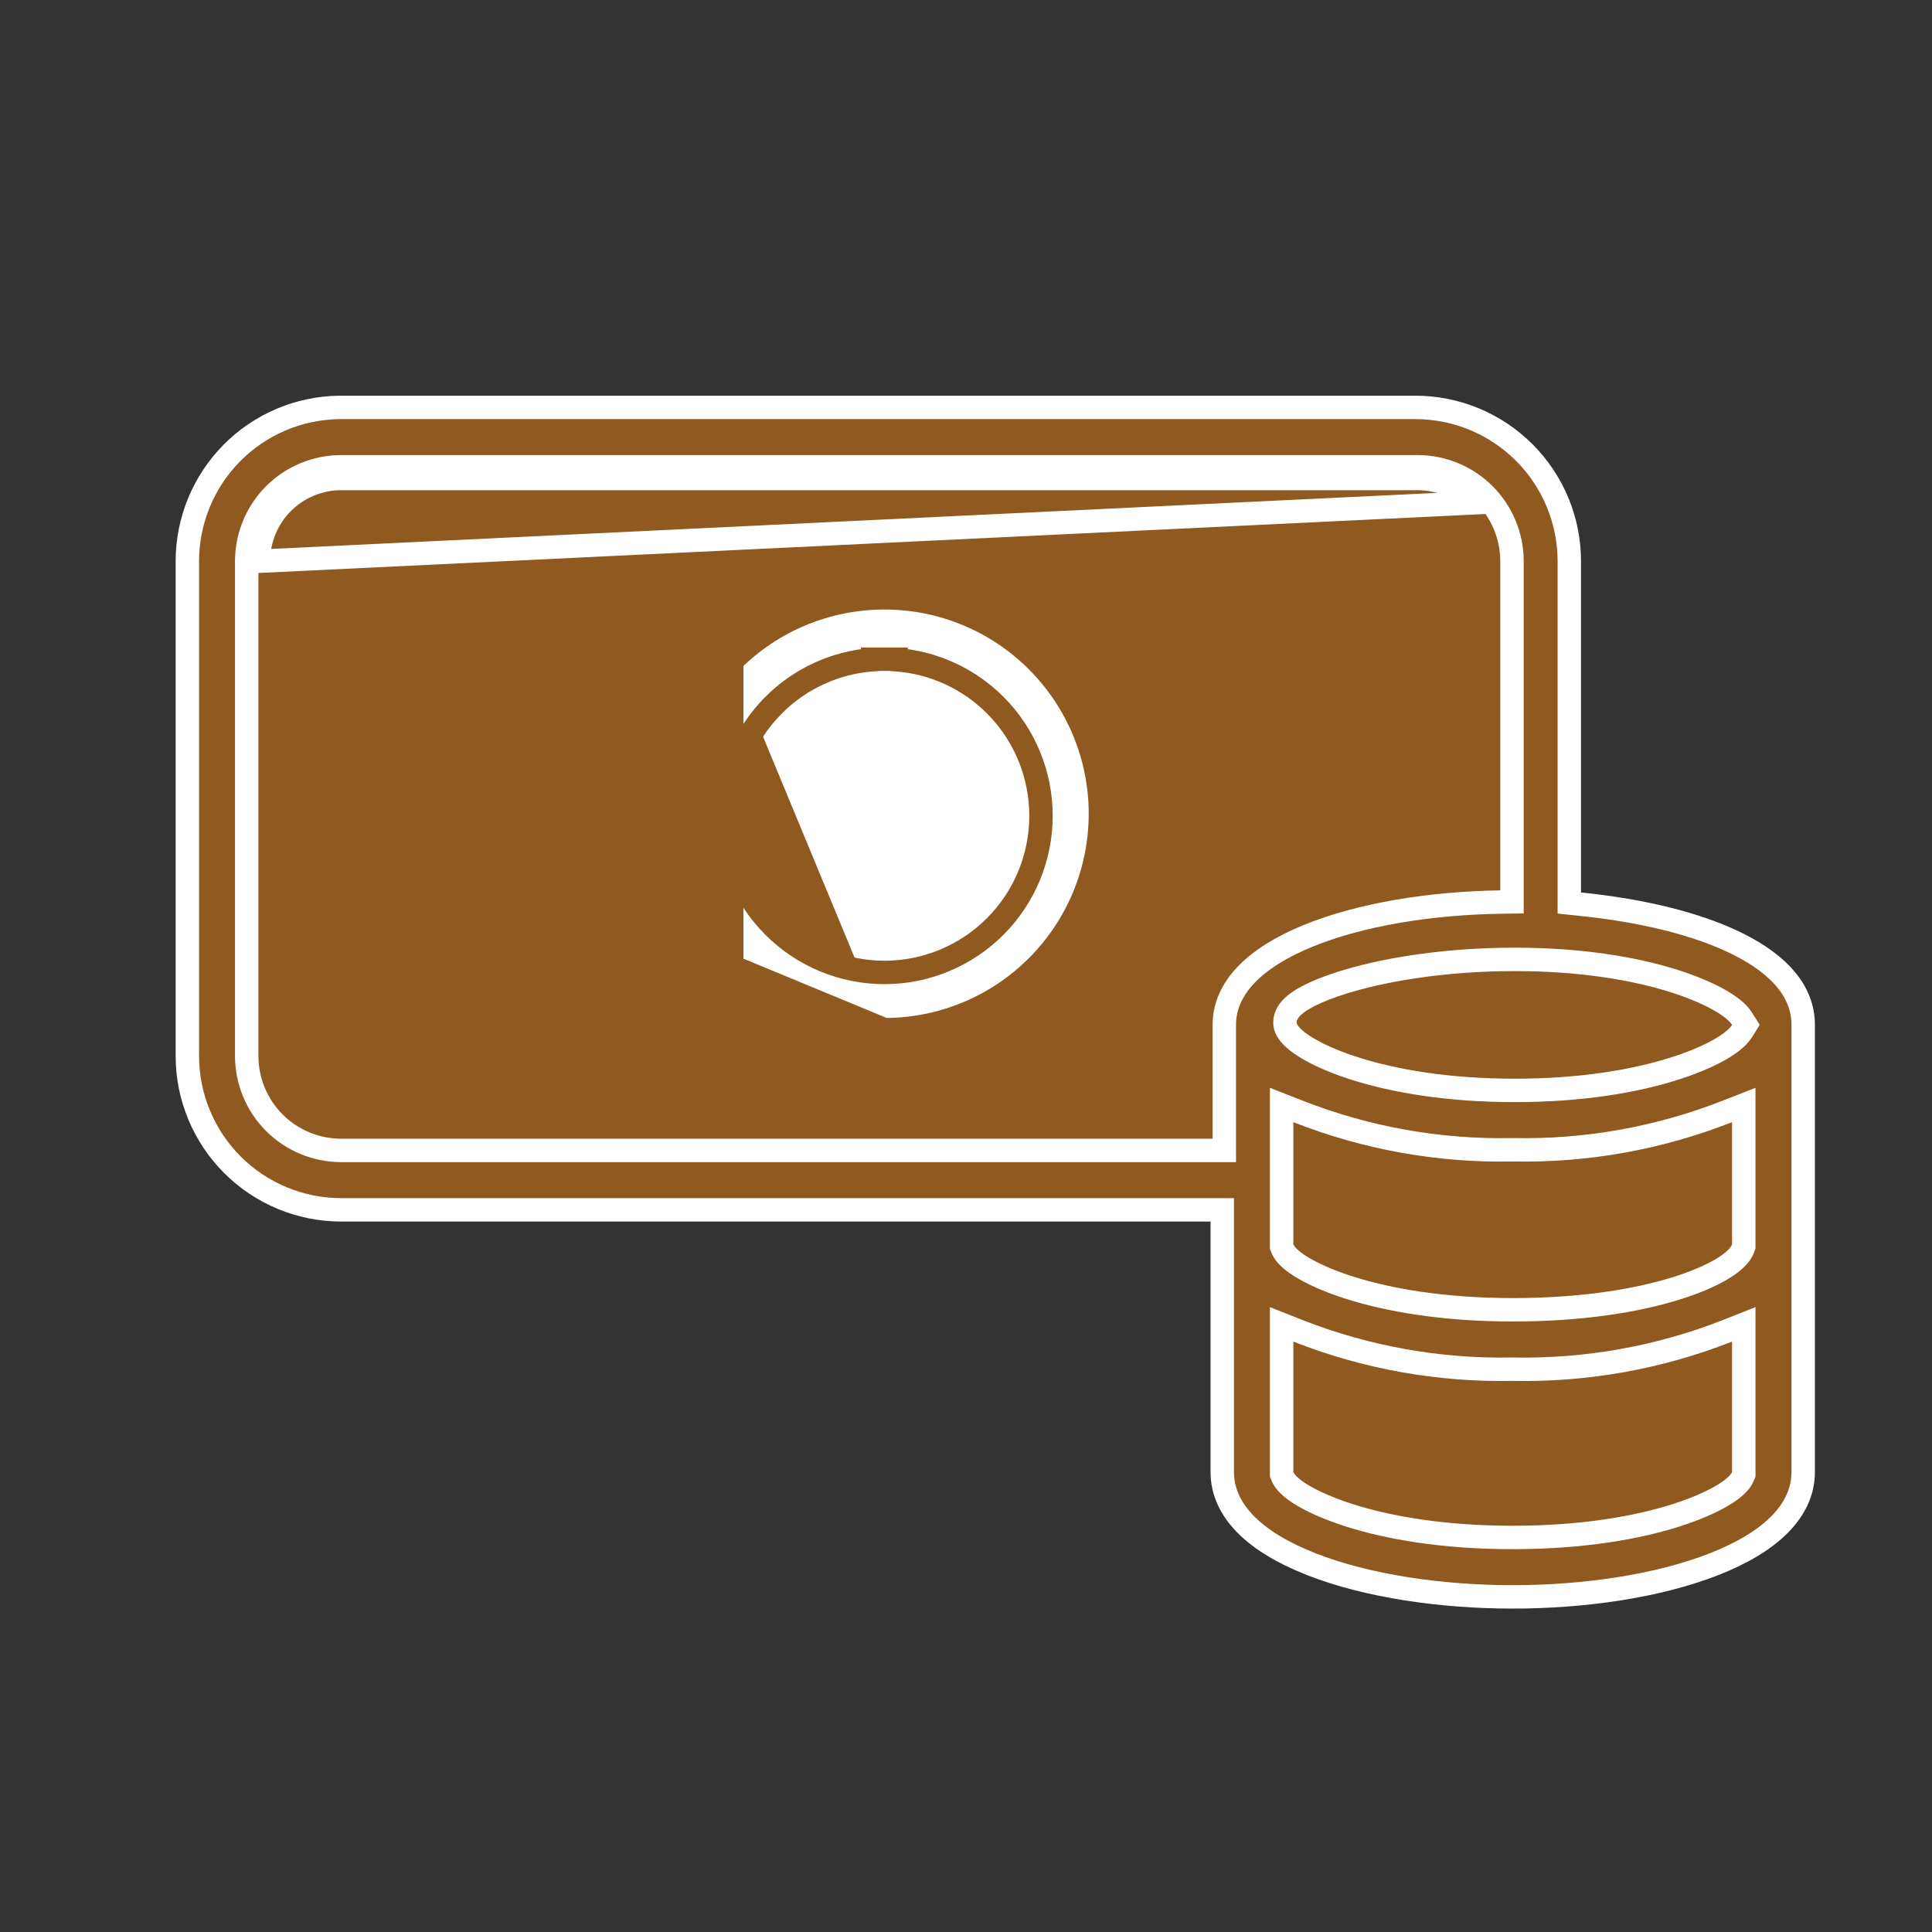
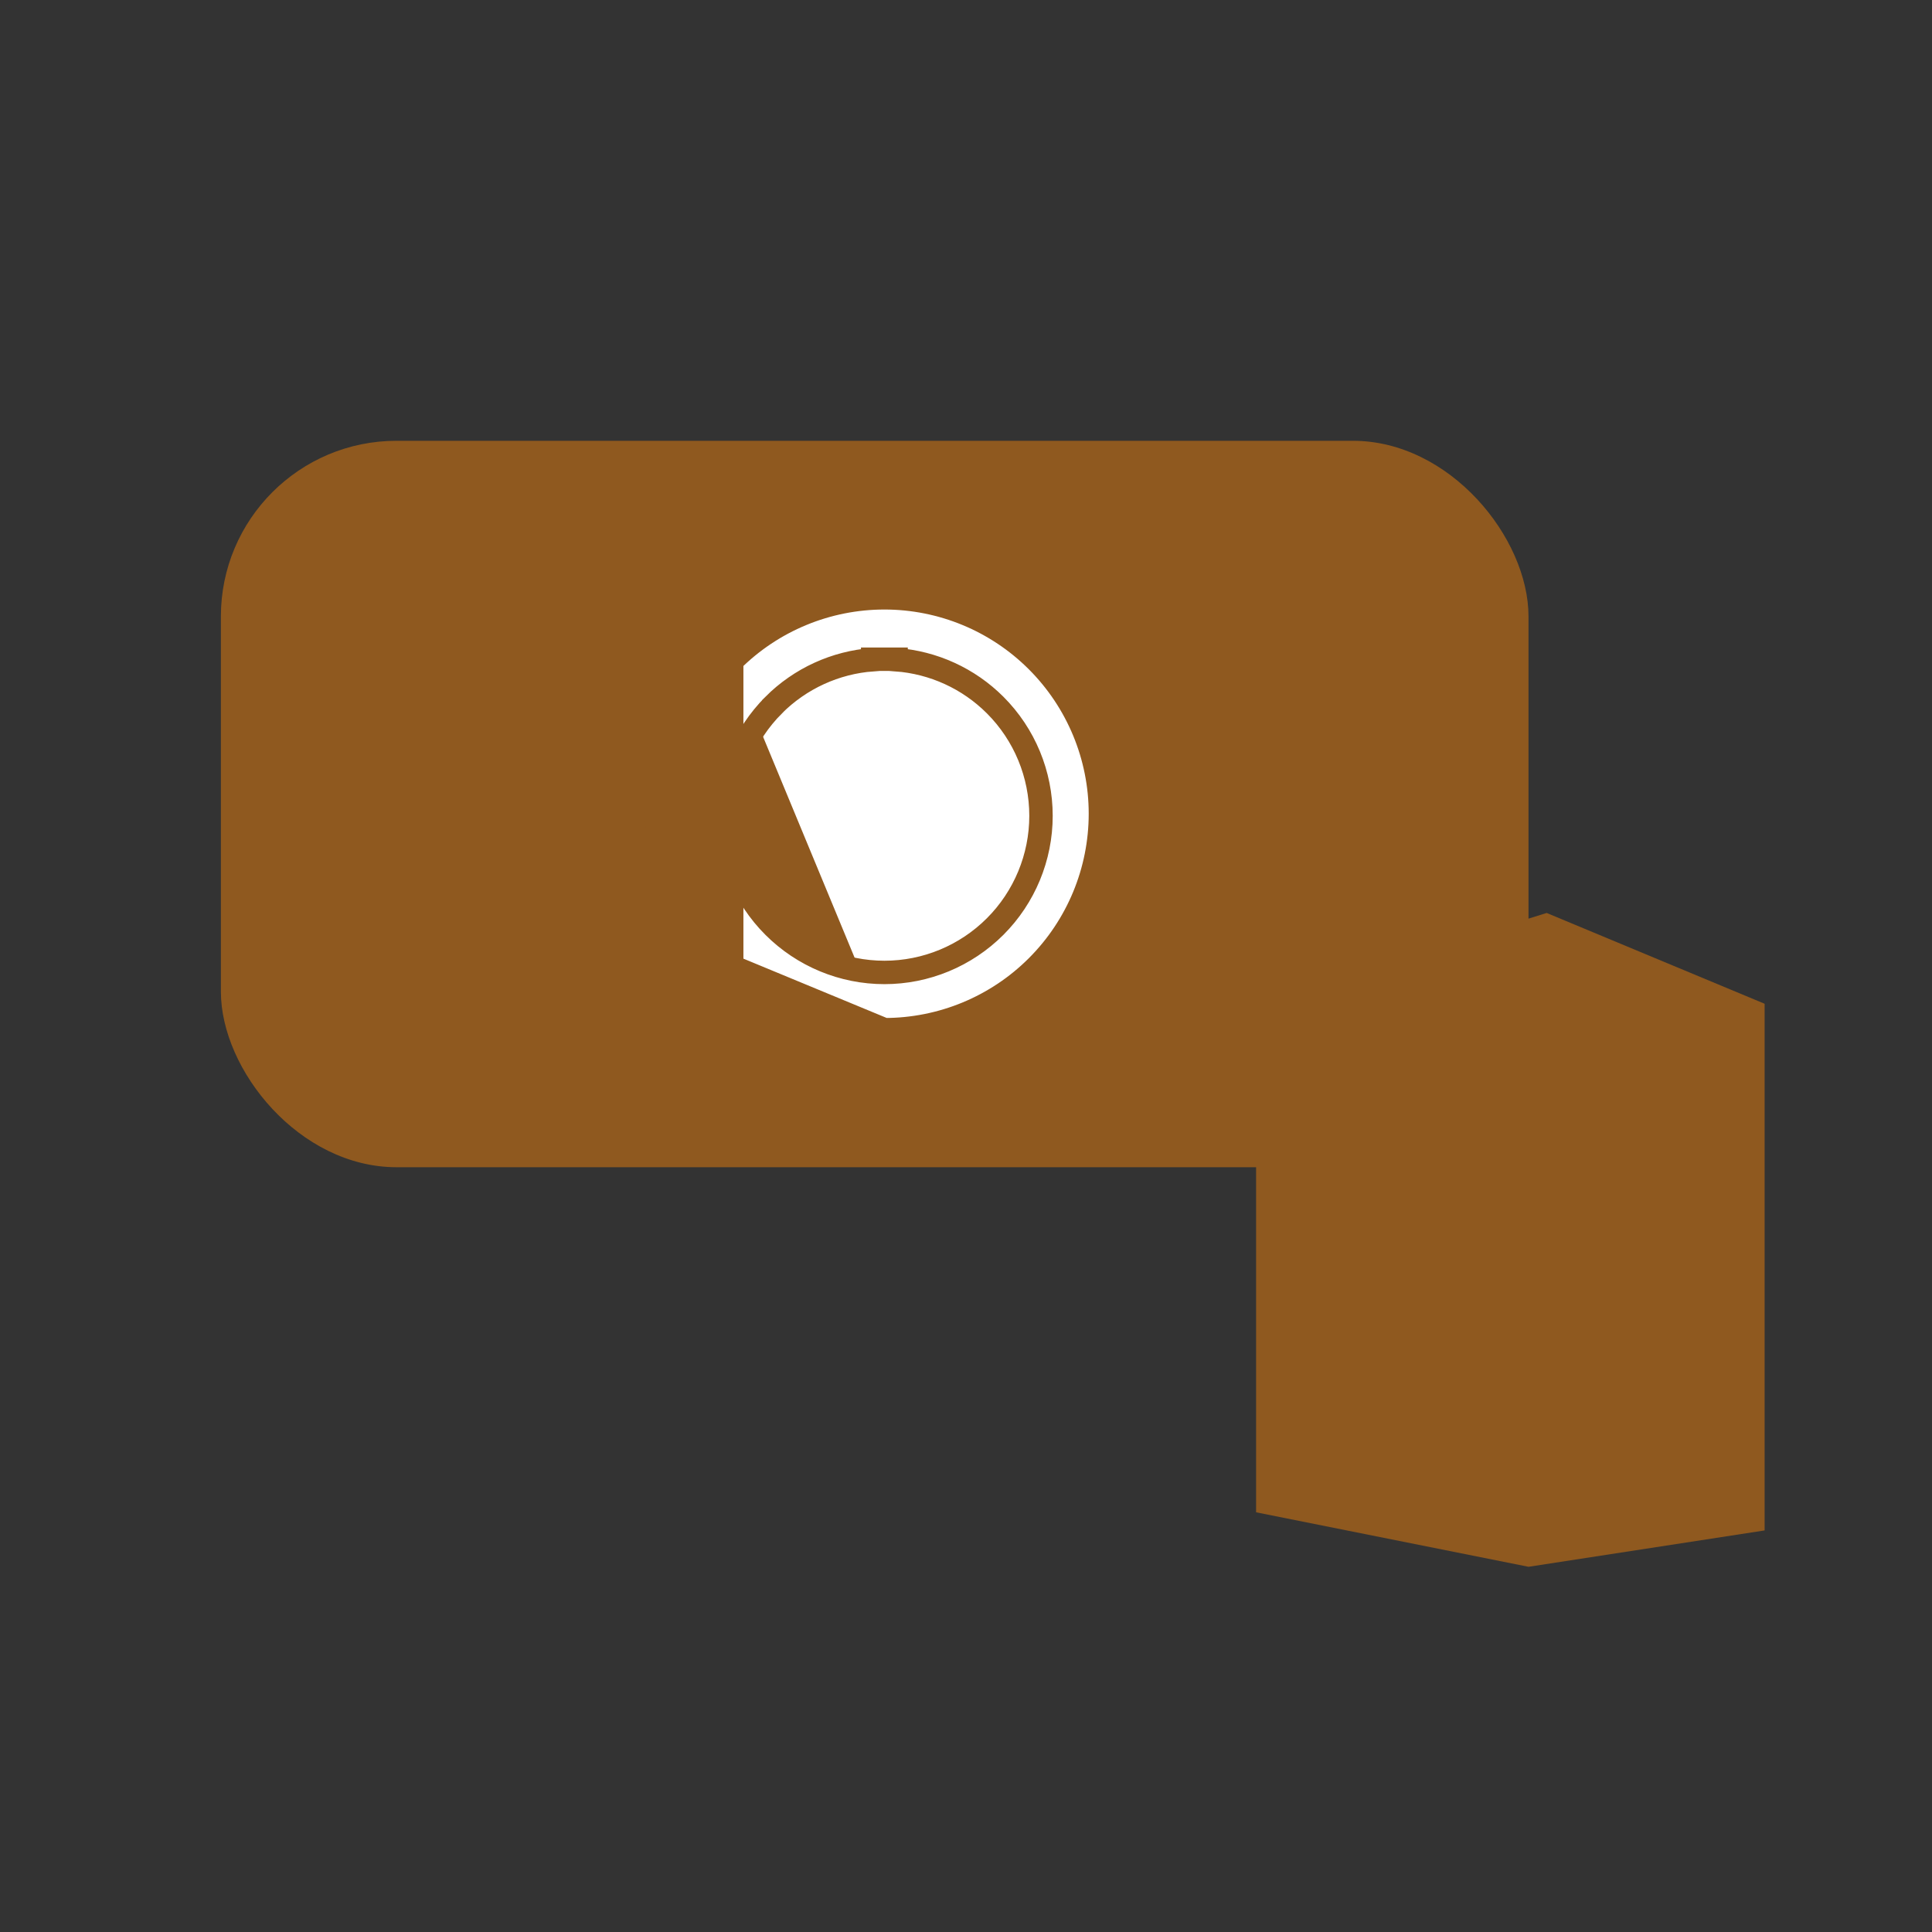
<svg xmlns="http://www.w3.org/2000/svg" width="33" height="33" viewBox="0 0 33 33" fill="none">
  <rect x="0" y="0" width="33" height="33" fill="#333333" stroke="none" />
  <rect x="3.773" y="7.529" width="22.335" height="12.408" rx="3" fill="#8F591F" />
  <path d="M21.455 17.145L26.418 15.594L30.141 17.145V26.141L26.108 26.762L21.455 25.831V17.145Z" fill="#8F591F" />
-   <path d="M3.97 19.895L3.97 19.895C3.477 19.402 3.2 18.733 3.2 18.036V9.787H3.2V9.587C3.2 8.895 3.473 8.232 3.958 7.74C4.444 7.248 5.103 6.968 5.794 6.959H24.177C24.874 6.959 25.542 7.236 26.035 7.729L26.035 7.729C26.528 8.221 26.805 8.89 26.805 9.587V15.243V15.424L26.985 15.443C28.016 15.547 28.988 15.773 29.695 16.129C30.407 16.487 30.8 16.947 30.8 17.506V25.142C30.8 25.805 30.24 26.341 29.274 26.719C28.323 27.092 27.06 27.276 25.838 27.276C24.617 27.276 23.353 27.092 22.402 26.719C21.436 26.341 20.877 25.805 20.877 25.142V20.864V20.665H20.677H5.828C5.131 20.665 4.463 20.388 3.97 19.895ZM22.164 18.981L21.891 18.874V19.168V21.253V21.294L21.907 21.332C21.939 21.406 21.999 21.468 22.056 21.516C22.117 21.569 22.196 21.622 22.289 21.675C22.475 21.781 22.732 21.894 23.055 21.996C23.704 22.202 24.635 22.372 25.838 22.372C27.04 22.372 27.97 22.211 28.619 22.01C28.944 21.91 29.201 21.798 29.389 21.689C29.482 21.635 29.562 21.579 29.625 21.523C29.684 21.47 29.743 21.403 29.773 21.323L29.785 21.29V21.253V19.168V18.874L29.512 18.981C28.345 19.441 27.097 19.665 25.842 19.639L25.842 19.639L25.834 19.639C24.579 19.665 23.332 19.441 22.164 18.981ZM21.891 25.142V25.183L21.907 25.221C21.939 25.295 21.999 25.357 22.056 25.405C22.117 25.457 22.196 25.511 22.289 25.564C22.475 25.67 22.732 25.782 23.055 25.885C23.704 26.091 24.635 26.261 25.838 26.261C27.041 26.261 27.972 26.091 28.621 25.885C28.945 25.782 29.201 25.67 29.387 25.564C29.48 25.511 29.559 25.457 29.62 25.405C29.677 25.357 29.738 25.295 29.769 25.221L29.785 25.183V25.142V22.915V22.621L29.512 22.729C28.345 23.189 27.097 23.412 25.842 23.387L25.842 23.387L25.834 23.387C24.579 23.412 23.332 23.189 22.164 22.729L21.891 22.621V22.915V25.142ZM29.755 17.612L29.821 17.506L29.755 17.4C29.682 17.283 29.53 17.17 29.346 17.068C29.152 16.961 28.893 16.85 28.571 16.749C27.927 16.548 27.023 16.387 25.873 16.387C24.725 16.387 23.733 16.548 23.047 16.748C22.705 16.848 22.429 16.96 22.244 17.072C22.154 17.127 22.07 17.192 22.015 17.268C21.956 17.35 21.91 17.482 21.992 17.612C22.064 17.729 22.217 17.842 22.401 17.944C22.594 18.051 22.854 18.162 23.175 18.262C23.82 18.463 24.724 18.625 25.873 18.625C27.023 18.625 27.927 18.463 28.571 18.262C28.893 18.162 29.152 18.051 29.346 17.944C29.53 17.842 29.682 17.729 29.755 17.612ZM4.214 9.587V9.587L4.214 18.036C4.214 18.464 4.384 18.875 4.687 19.178C4.99 19.48 5.4 19.65 5.828 19.65H20.712H20.912V19.45V17.506C20.912 16.876 21.432 16.358 22.343 15.985C23.241 15.618 24.443 15.425 25.629 15.408L25.826 15.405V15.208V9.587C25.826 9.159 25.656 8.748 25.353 8.445C25.05 8.143 24.64 7.973 24.212 7.973H5.828C5.4 7.973 4.99 8.143 4.687 8.445L4.687 8.445C4.384 8.748 4.214 9.159 4.214 9.587ZM4.414 9.587C4.414 9.212 4.563 8.852 4.828 8.587C5.093 8.322 5.453 8.173 5.828 8.173H24.212C24.587 8.173 24.947 8.322 25.212 8.587L4.414 9.587Z" fill="#8F591F" stroke="white" stroke-width="0.4" />
  <path d="M15.107 17.588C16.085 17.588 17.023 17.2 17.715 16.508C18.407 15.816 18.796 14.878 18.796 13.899C18.796 12.921 18.407 11.983 17.715 11.291C17.023 10.599 16.085 10.211 15.107 10.211C14.128 10.211 13.19 10.599 12.498 11.291C12.498 11.291 12.498 11.291 12.498 11.291M15.107 17.588L12.357 16.649C11.627 15.92 11.218 14.931 11.218 13.899C11.218 12.868 11.627 11.879 12.357 11.15L12.498 11.291M15.107 17.588C14.128 17.588 13.19 17.2 12.498 16.508M15.107 17.588L12.498 16.508M12.498 11.291C11.806 11.983 11.418 12.921 11.418 13.899C11.418 14.878 11.806 15.816 12.498 16.508M12.498 11.291L12.498 16.508M15.107 11.26H14.906V11.268C14.27 11.315 13.669 11.589 13.215 12.043L13.215 12.044C12.714 12.545 12.432 13.225 12.432 13.935C12.432 14.644 12.713 15.325 13.215 15.826C13.717 16.328 14.397 16.61 15.107 16.61C15.816 16.61 16.496 16.328 16.998 15.826C17.499 15.325 17.781 14.644 17.781 13.935C17.781 13.225 17.5 12.545 16.998 12.043L16.998 12.043C16.544 11.589 15.943 11.315 15.306 11.268V11.26H15.107Z" fill="white" stroke="#8F591F" stroke-width="0.4" />
</svg>